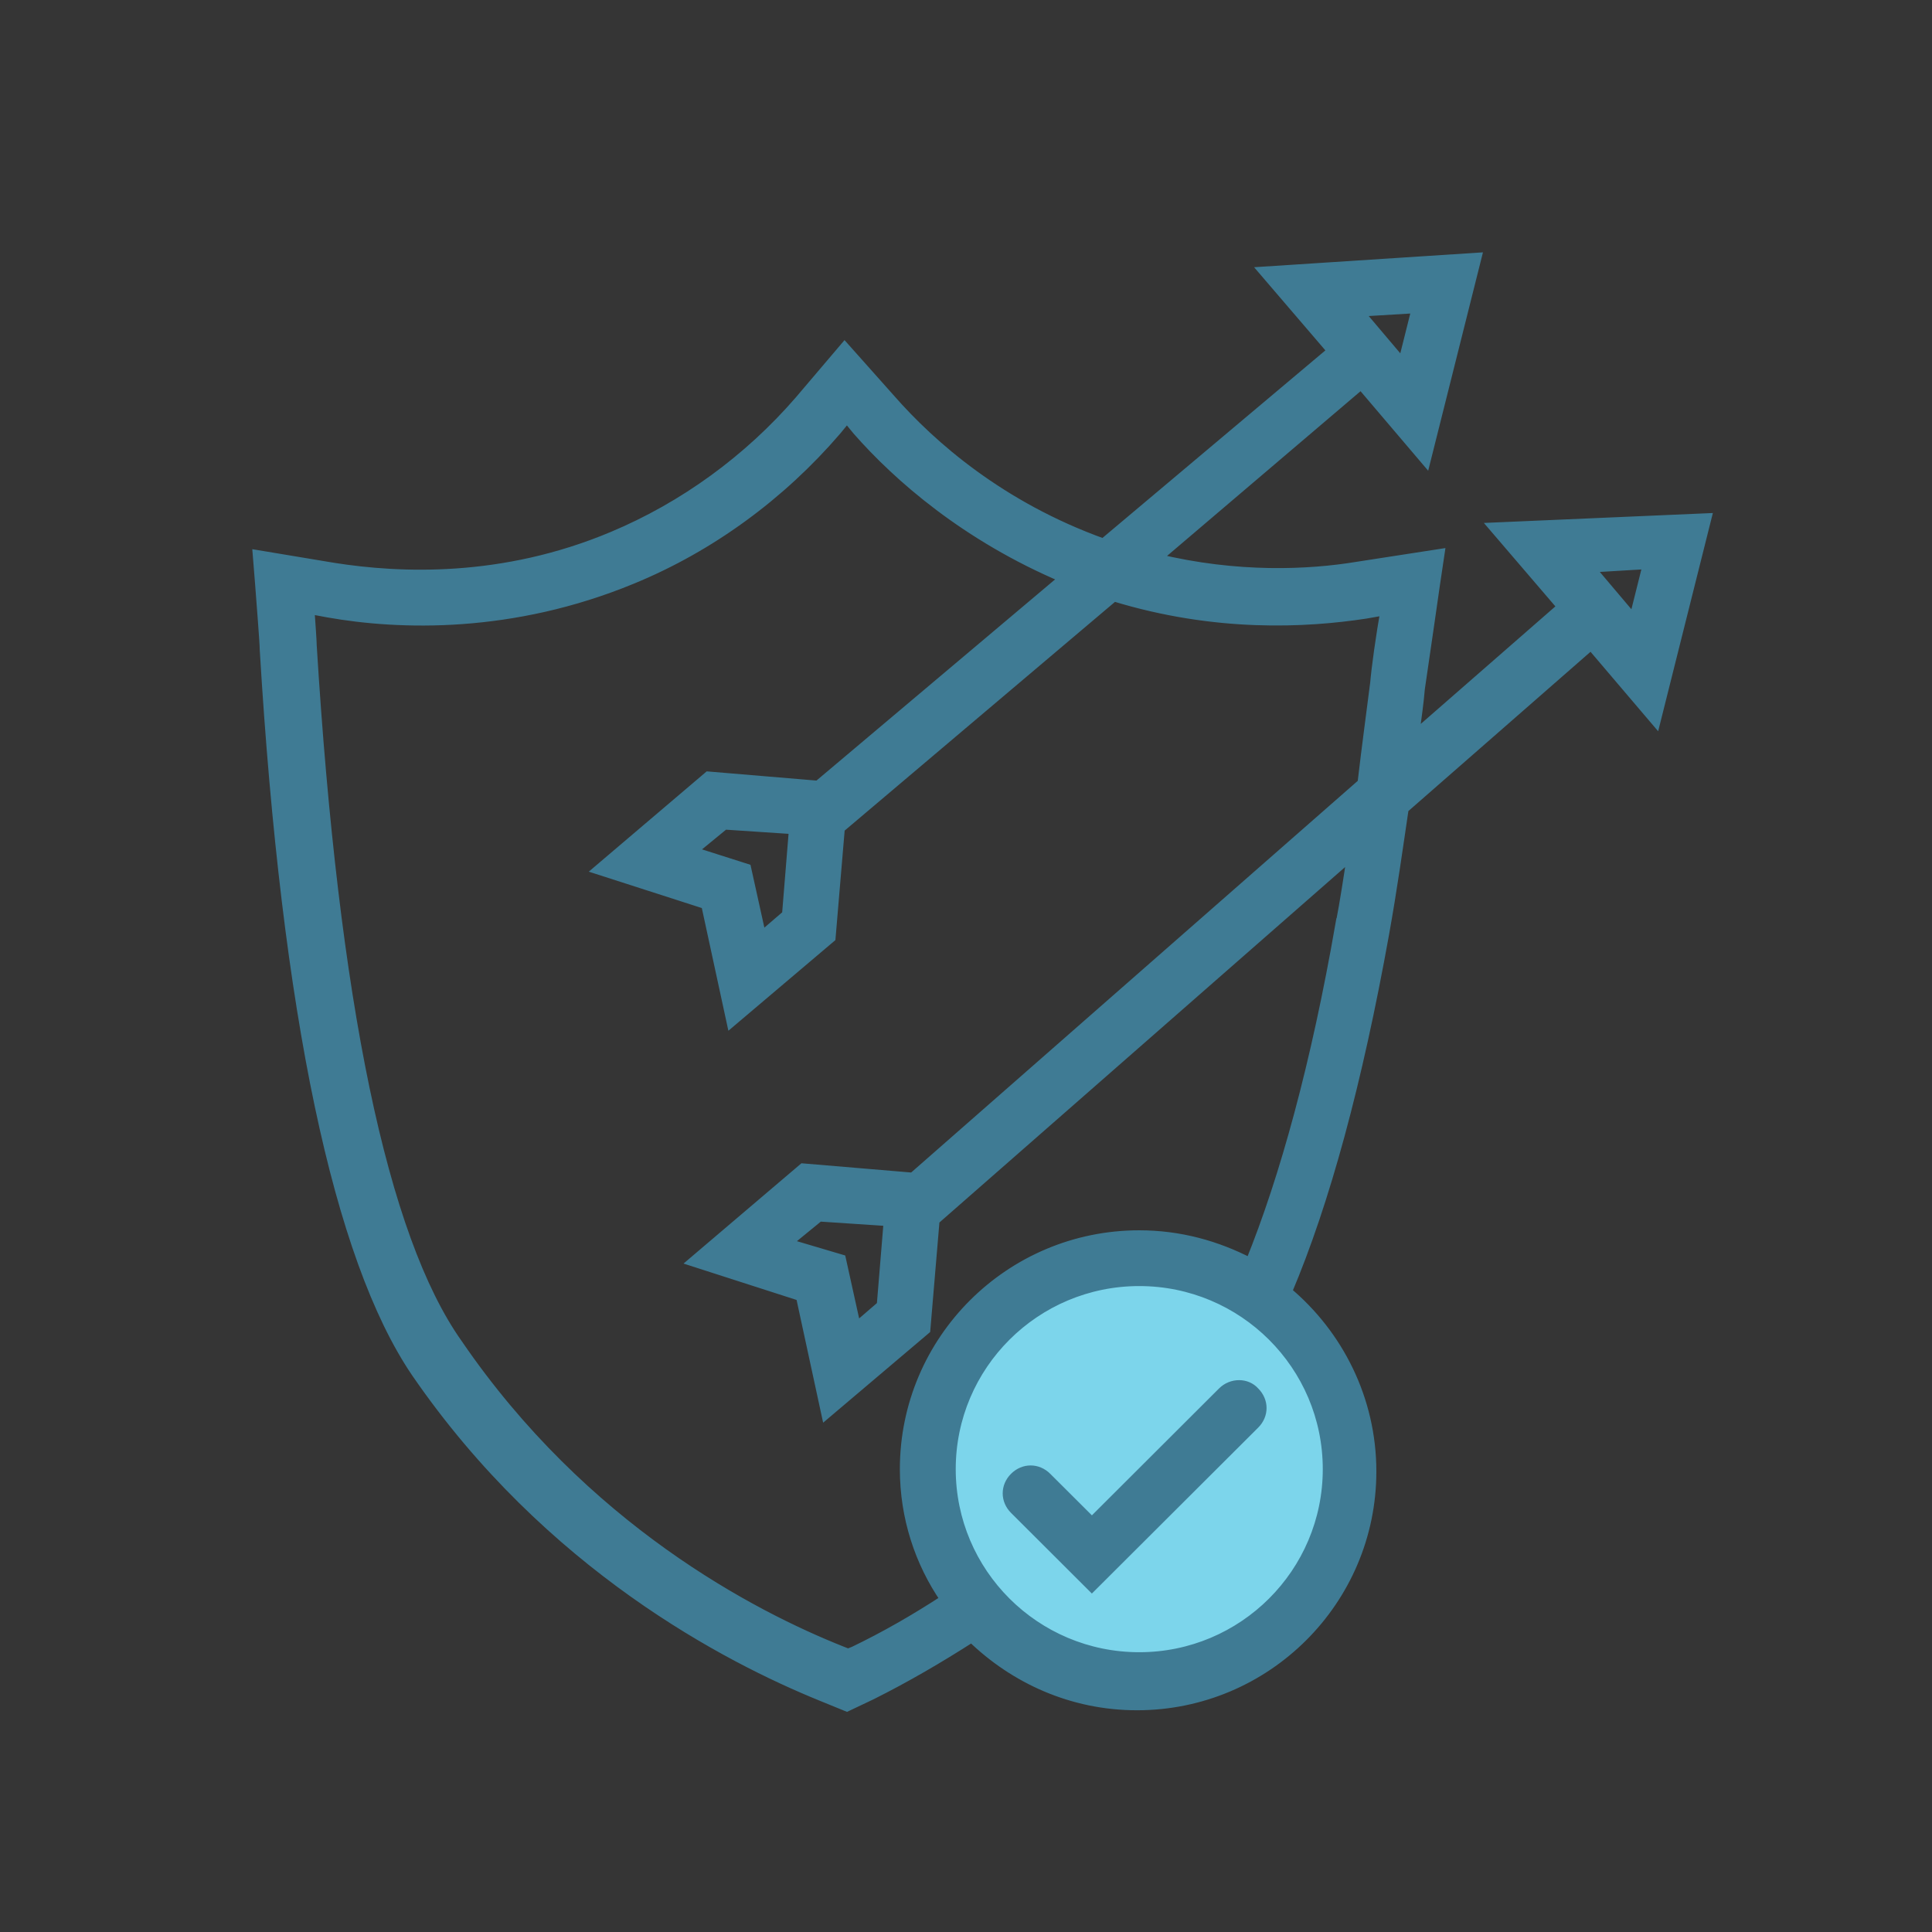
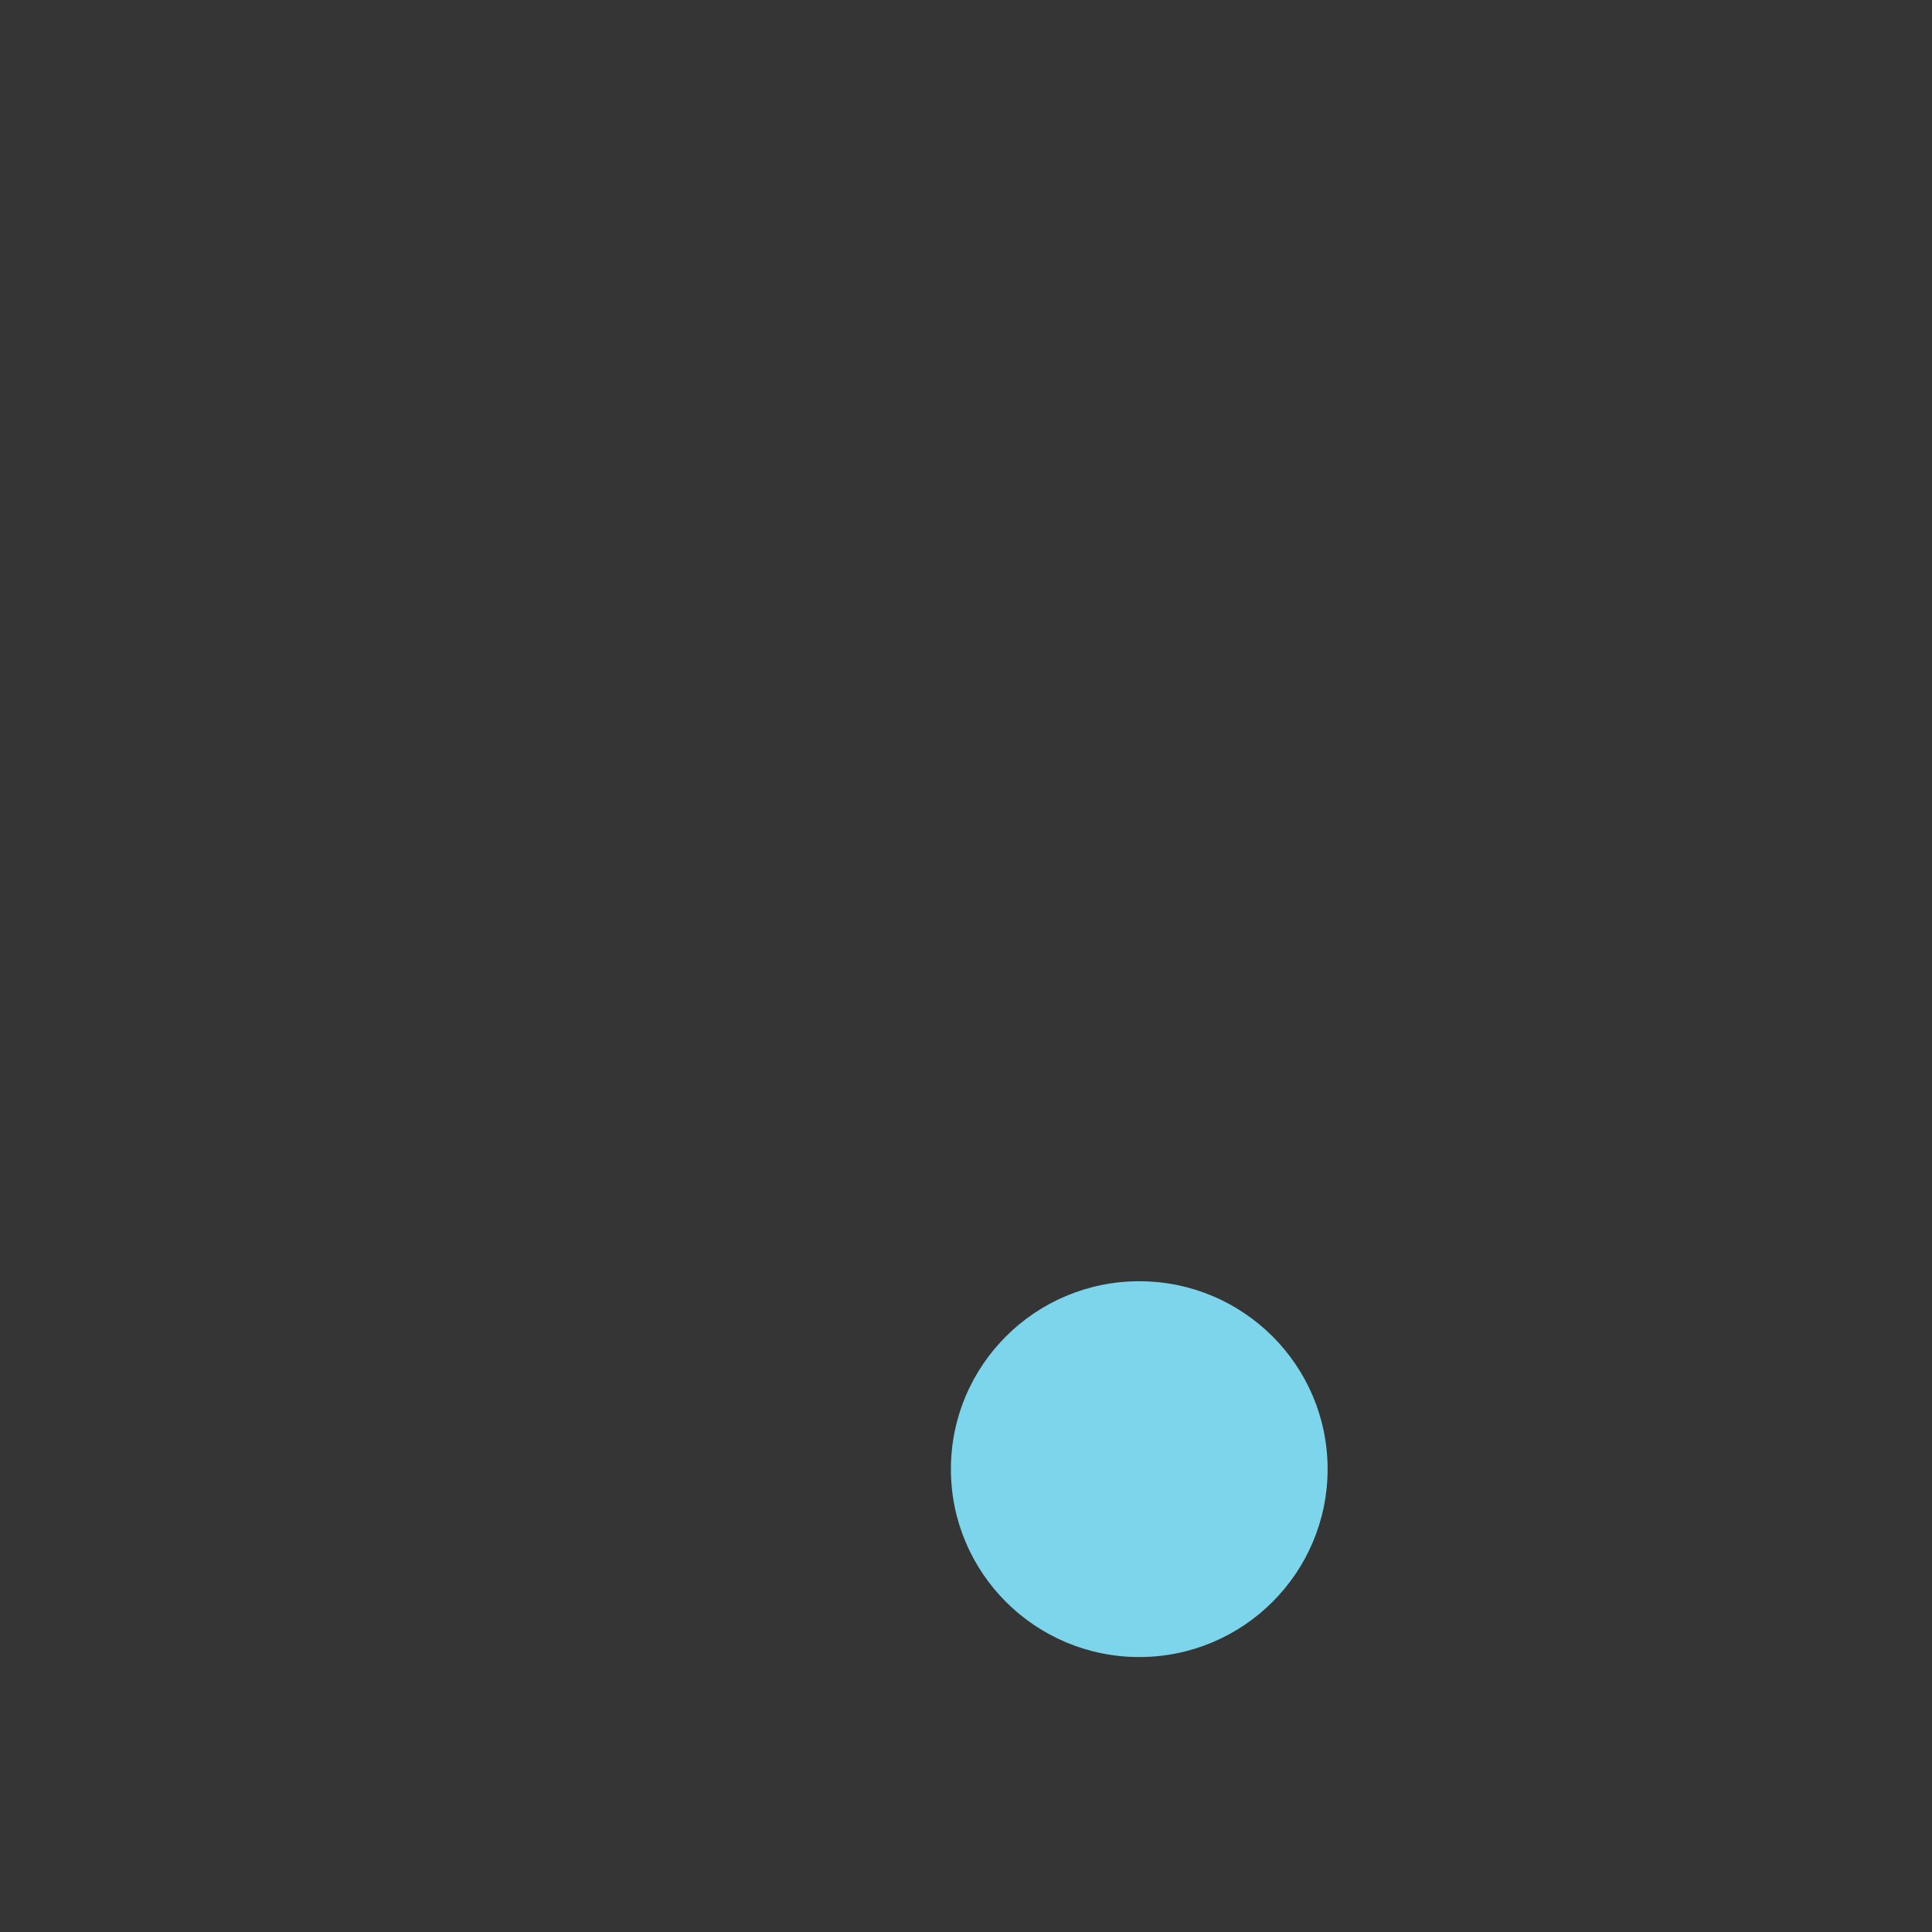
<svg xmlns="http://www.w3.org/2000/svg" width="60" height="60" viewBox="0 0 60 60">
  <rect x="0" y="0" width="60" height="60" fill="#333333" stroke="none" />
  <g fill="none" fill-rule="evenodd">
-     <path fill="#FFF" fill-opacity=".01" d="M0 0H60V60H0z" />
+     <path fill="#FFF" fill-opacity=".01" d="M0 0H60V60H0" />
    <path fill="#7CD5EB" d="M41.23 45.625c0 3.222-2.62 5.836-5.85 5.836-3.23 0-5.849-2.614-5.849-5.836 0-3.222 2.62-5.835 5.85-5.835 3.229 0 5.849 2.613 5.849 5.835z" />
-     <path fill="#3F7B94" fill-rule="nonzero" stroke="#3F7B94" stroke-width=".3" d="M45.859 8l-1.58 6.3-2.009-2.362-6.351 5.406c2.512.608 4.737.5 6.244.25h0l2.548-.394-.144.967s-.359 2.506-.467 3.222c-.035.43-.107.93-.179 1.468h0l4.593-4.01-2.117-2.47L53 16.091l-1.579 6.3-2.01-2.362-5.813 5.083c-.18 1.217-.359 2.506-.61 3.902-.825 4.583-1.83 8.306-3.014 11.098 1.579 1.325 2.62 3.33 2.62 5.585 0 4.01-3.266 7.267-7.285 7.267-2.01 0-3.804-.823-5.132-2.112-1.005.644-2.045 1.253-3.122 1.79h0l-.754.358-.789-.322c-2.907-1.182-8.469-4.046-12.596-10.06-2.404-3.544-4.019-11.098-4.7-22.446 0-.215-.108-1.54-.144-2.04h0L8 17.235l2.368.394c2.046.322 5.24.465 8.649-.967 2.225-.93 4.234-2.398 5.813-4.224h0l1.4-1.647 1.435 1.611c1.256 1.432 3.41 3.33 6.603 4.475h0l7.105-5.978-2.117-2.47L45.859 8zM35.38 39.79c-3.23 0-5.849 2.613-5.849 5.835s2.62 5.836 5.85 5.836c3.229 0 5.849-2.614 5.849-5.836 0-3.222-2.62-5.835-5.85-5.835zm-9.079-26.814l-.323.394c-1.722 2.005-3.911 3.616-6.351 4.618-3.732 1.54-7.213 1.432-9.438 1.038h0l-.574-.107c.036.501.072 1.038.072 1.145.681 11.062 2.189 18.366 4.521 21.66 3.912 5.727 9.15 8.448 11.95 9.558h0l.18.071.179-.071c.969-.466 1.902-1.003 2.835-1.611-.79-1.146-1.256-2.542-1.256-4.046 0-4.01 3.265-7.267 7.284-7.267 1.256 0 2.405.322 3.445.86 1.077-2.65 2.046-6.194 2.8-10.526h0l.005.001.096-.523c.064-.368.121-.73.176-1.088l.081-.538L29.03 37.893l-.287 3.4-3.086 2.614-.79-3.652-3.337-1.074 3.409-2.9 3.409.287 13.96-12.243c.143-1.218.286-2.256.394-3.115.036-.43.18-1.504.323-2.255h0l-.61.107c-1.866.286-4.665.43-7.823-.537h0l-8.505 7.196-.287 3.4-3.086 2.614-.79-3.651-3.337-1.074 3.41-2.9 3.408.286 7.644-6.444c-3.05-1.289-5.168-3.15-6.424-4.582h0l-.323-.394zm11.663 30.25c.287-.286.754-.286 1.005 0 .287.287.287.717 0 1.003h0l-5.06 5.048-2.404-2.399c-.287-.286-.287-.716 0-1.002.287-.287.717-.287 1.005 0h0l1.4 1.396zm-12.524-5.44l-1.005.823 1.687.5.467 2.113.789-.68.215-2.614-2.153-.143zm-2.942-12.173l-1.005.824 1.686.537.467 2.112.79-.68.215-2.65-2.153-.143zm28.672-8.09l-1.794.107 1.363 1.611.43-1.718zm-7.177-7.948l-1.794.108 1.363 1.61.43-1.718z" />
  </g>
</svg>